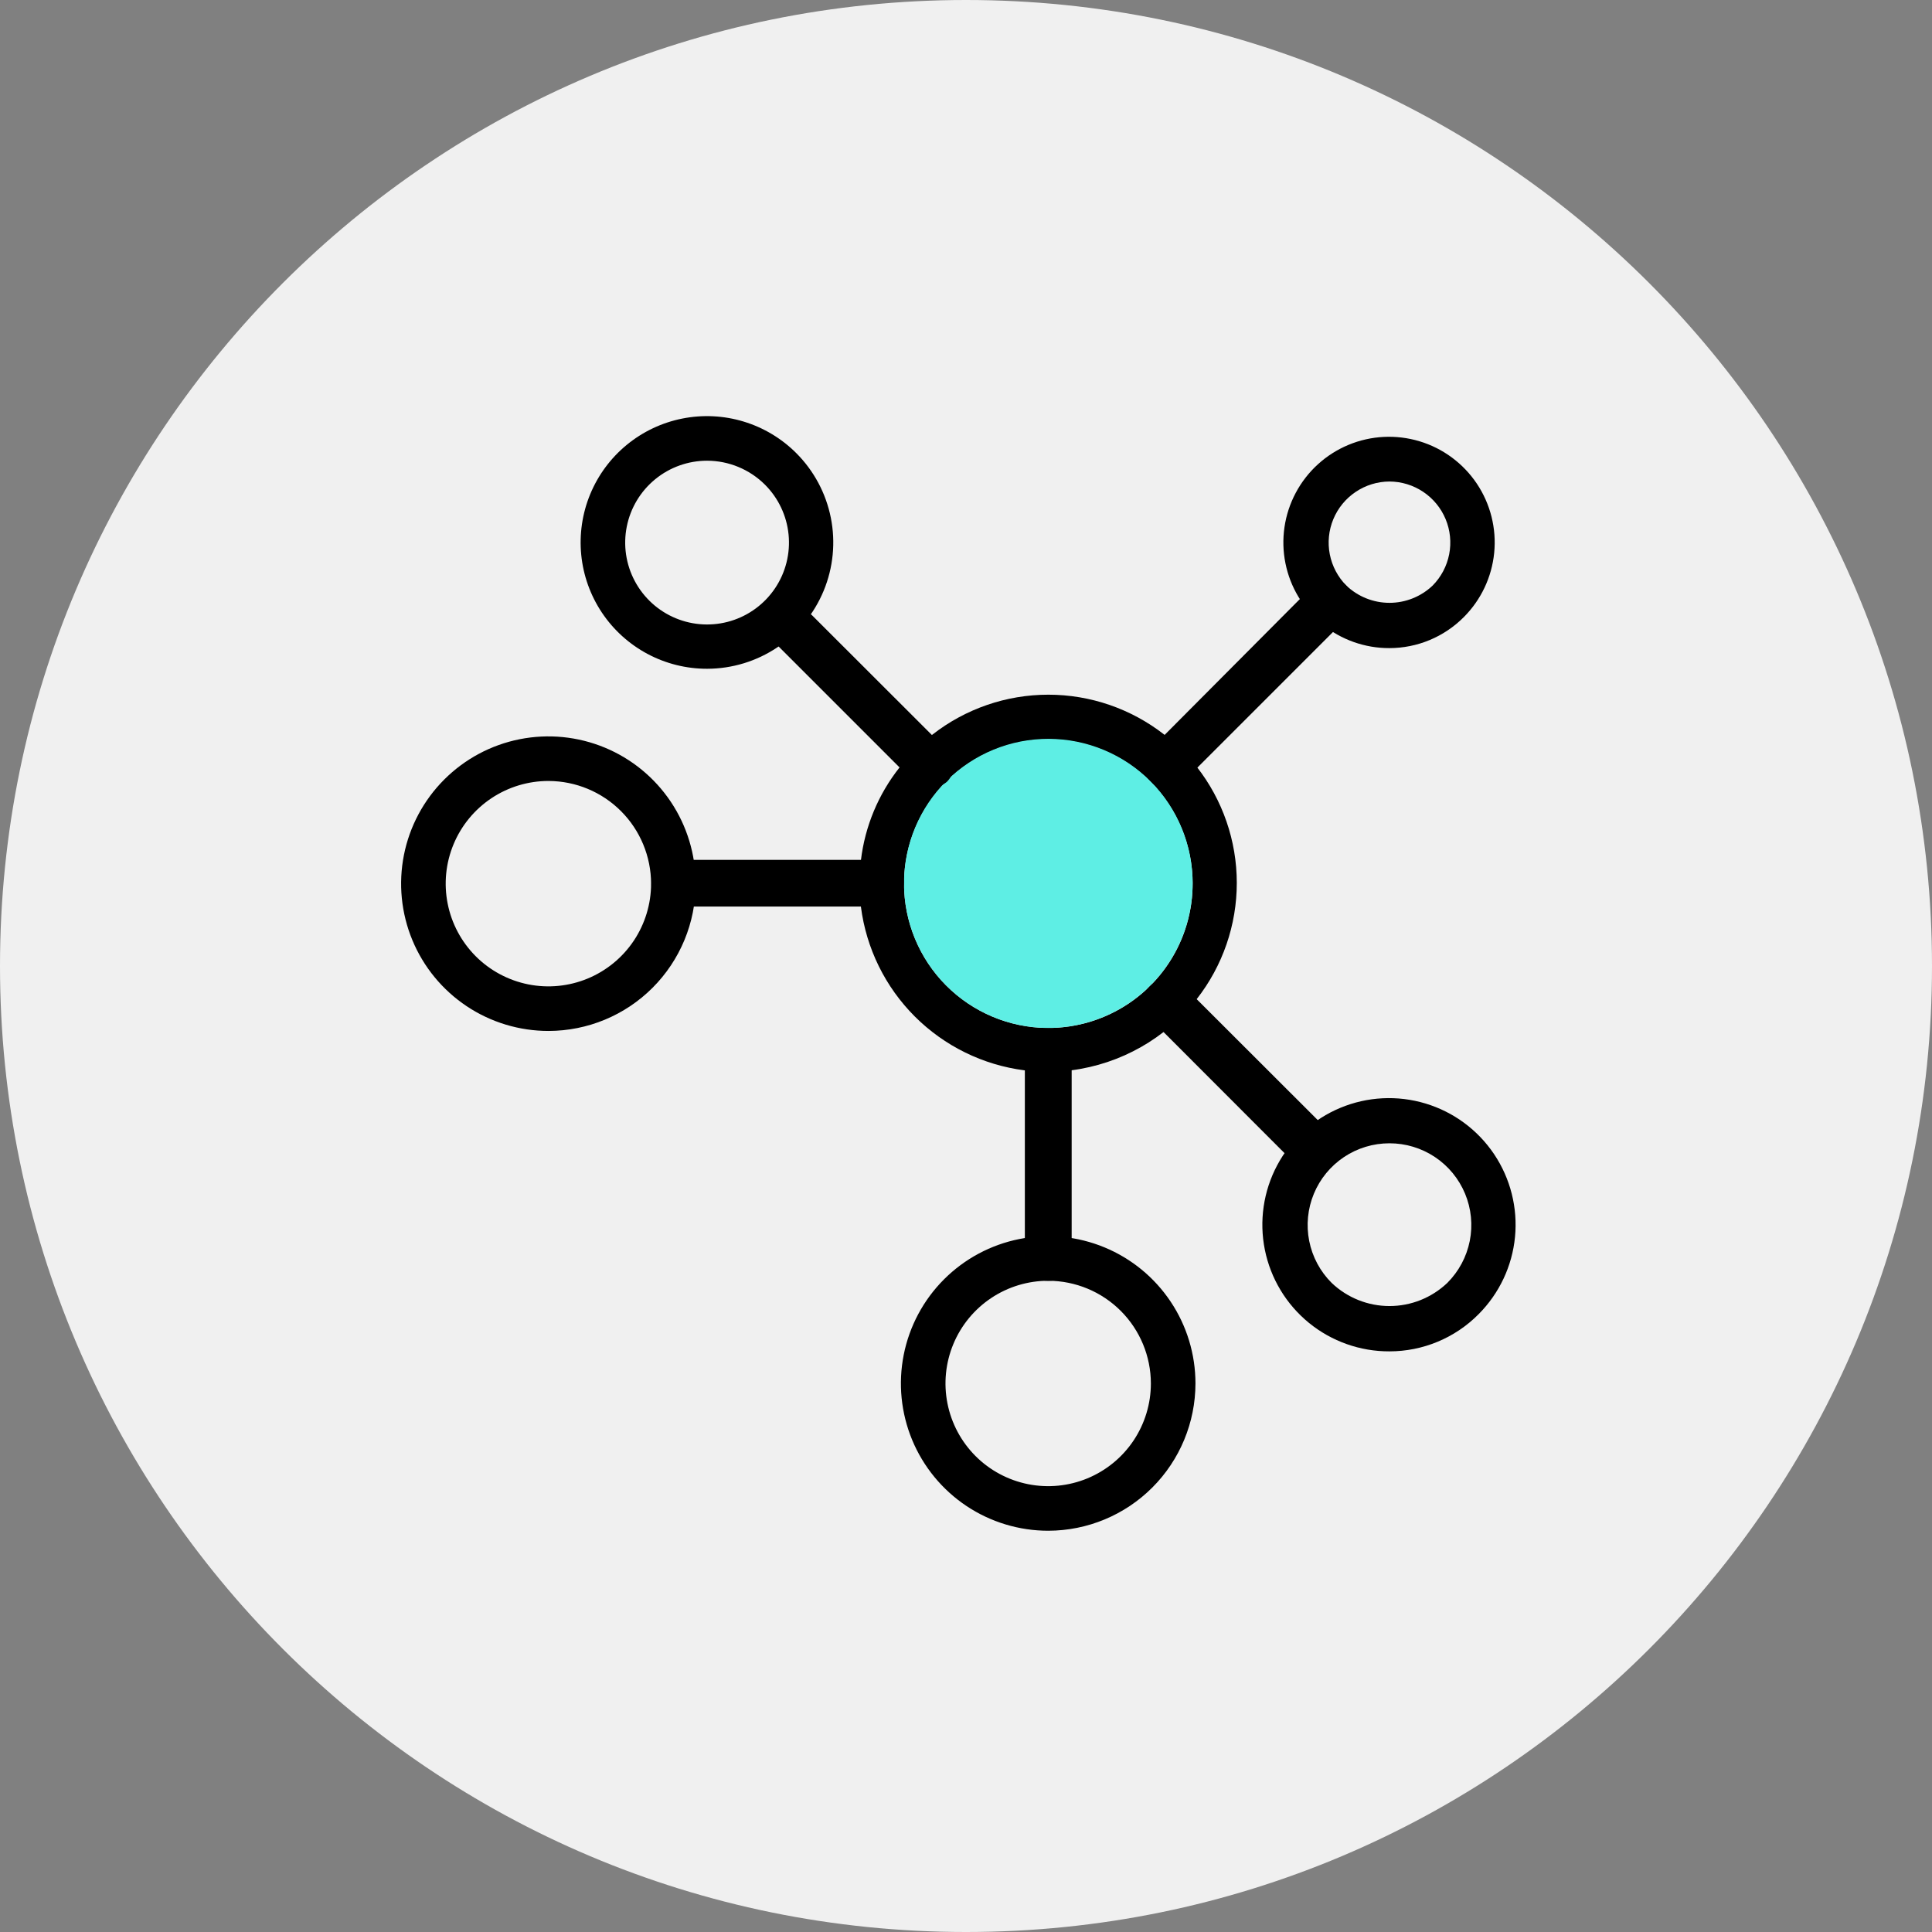
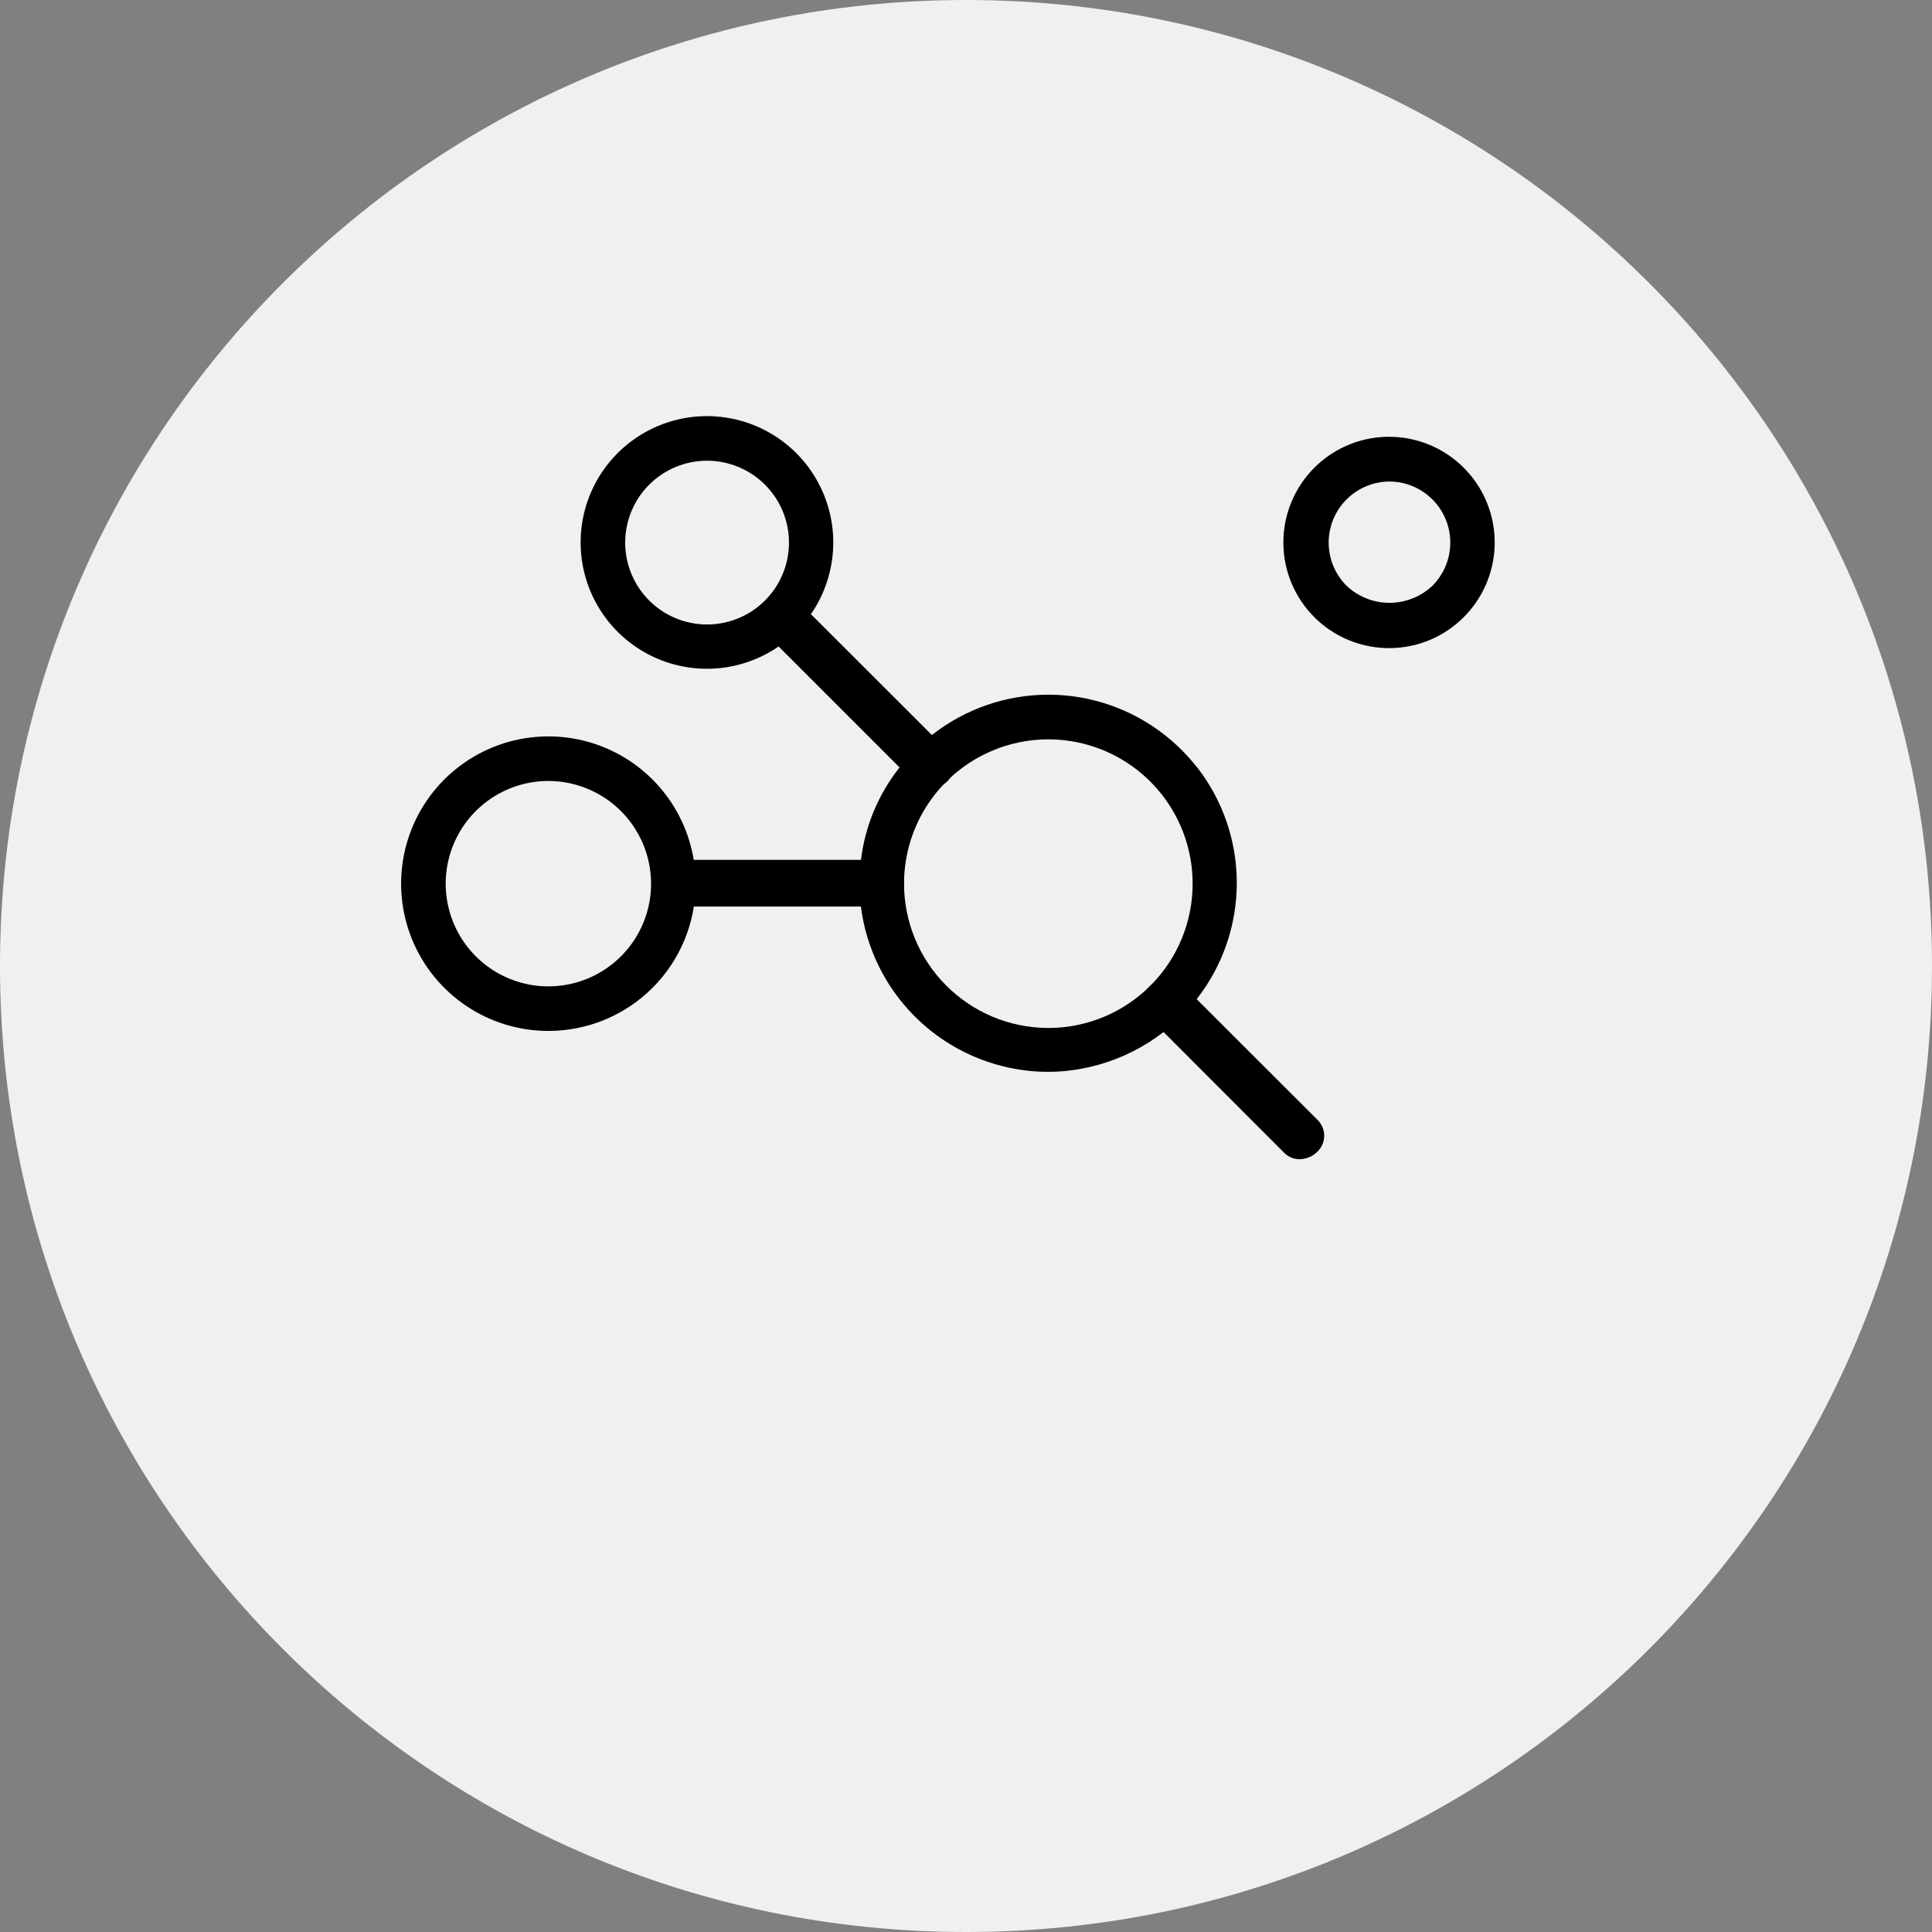
<svg xmlns="http://www.w3.org/2000/svg" width="130" height="130" viewBox="0 0 130 130" fill="none">
  <rect x="0" y="0" width="130" height="130" fill="#808080" stroke="none" />
  <path d="M65 130C100.899 130 130 100.899 130 65C130 29.102 100.899 0 65 0C29.102 0 0 29.102 0 65C0 100.899 29.102 130 65 130Z" fill="#F0F0F0" />
  <g clip-path="url(#clip0_1029_1341)">
    <path d="M80.56 51.65C79.912 50.823 79.167 50.078 78.34 49.43C76.112 47.69 73.367 46.744 70.54 46.744C67.713 46.744 64.968 47.69 62.74 49.43C61.908 50.072 61.162 50.818 60.52 51.65C59.099 53.448 58.202 55.604 57.93 57.88C57.797 58.922 57.797 59.978 57.93 61.02C58.289 63.812 59.564 66.405 61.554 68.396C63.545 70.386 66.138 71.66 68.93 72.02C69.454 72.088 69.982 72.122 70.51 72.12C71.035 72.122 71.559 72.089 72.08 72.02C75.418 71.592 78.453 69.868 80.53 67.22C82.273 64.99 83.221 62.241 83.221 59.41C83.221 56.579 82.273 53.83 80.53 51.6L80.56 51.65ZM60.83 59.46V59.39C60.844 57.473 61.425 55.602 62.5 54.015C63.576 52.427 65.097 51.193 66.872 50.469C68.648 49.745 70.598 49.563 72.477 49.945C74.356 50.328 76.079 51.258 77.43 52.619C78.781 53.979 79.699 55.71 80.068 57.591C80.437 59.473 80.241 61.422 79.504 63.192C78.767 64.962 77.522 66.474 75.927 67.538C74.332 68.602 72.457 69.17 70.54 69.17H70.46C67.9 69.146 65.452 68.113 63.648 66.295C61.845 64.477 60.833 62.021 60.83 59.46V59.46Z" fill="black" />
-     <path d="M80.25 59.46C80.245 62.034 79.22 64.5 77.4 66.32C75.58 68.14 73.114 69.165 70.54 69.17H70.46C67.9 69.146 65.452 68.113 63.648 66.295C61.845 64.477 60.833 62.021 60.83 59.46V59.39C60.839 56.815 61.871 54.349 63.699 52.534C64.604 51.636 65.677 50.925 66.856 50.441C68.036 49.957 69.3 49.71 70.575 49.715C71.85 49.72 73.112 49.975 74.288 50.468C75.465 50.96 76.532 51.679 77.431 52.584C78.329 53.489 79.04 54.562 79.524 55.742C80.008 56.921 80.255 58.185 80.25 59.46Z" fill="#5EEEE4" />
-     <path d="M70.54 103C68.58 103.002 66.663 102.422 65.032 101.335C63.401 100.247 62.129 98.7 61.377 96.889C60.626 95.079 60.428 93.086 60.809 91.163C61.19 89.24 62.133 87.473 63.519 86.086C64.905 84.699 66.67 83.754 68.593 83.371C70.516 82.988 72.509 83.184 74.32 83.933C76.132 84.683 77.68 85.953 78.769 87.583C79.859 89.213 80.44 91.13 80.44 93.09C80.437 95.716 79.394 98.233 77.538 100.091C75.682 101.949 73.166 102.995 70.54 103V103ZM70.54 86.18C69.173 86.178 67.836 86.582 66.698 87.34C65.561 88.098 64.673 89.176 64.149 90.439C63.624 91.701 63.486 93.091 63.752 94.432C64.017 95.773 64.674 97.005 65.64 97.973C66.606 98.94 67.838 99.599 69.178 99.867C70.519 100.134 71.909 99.998 73.172 99.475C74.435 98.952 75.515 98.067 76.275 96.93C77.034 95.793 77.44 94.457 77.44 93.09C77.437 91.26 76.71 89.505 75.417 88.21C74.124 86.915 72.37 86.185 70.54 86.18V86.18Z" fill="black" />
    <path d="M36.91 69.37C34.95 69.372 33.033 68.792 31.402 67.705C29.771 66.617 28.499 65.07 27.747 63.259C26.996 61.449 26.798 59.456 27.179 57.533C27.56 55.61 28.503 53.843 29.889 52.456C31.275 51.069 33.04 50.124 34.963 49.741C36.886 49.358 38.879 49.554 40.69 50.303C42.502 51.053 44.05 52.323 45.139 53.953C46.228 55.583 46.81 57.499 46.81 59.46C46.81 62.087 45.767 64.606 43.911 66.464C42.055 68.322 39.537 69.367 36.91 69.37ZM36.91 52.55C35.543 52.548 34.206 52.952 33.068 53.71C31.931 54.468 31.043 55.546 30.519 56.809C29.994 58.071 29.856 59.461 30.122 60.802C30.387 62.143 31.044 63.375 32.01 64.343C32.976 65.31 34.208 65.969 35.548 66.237C36.889 66.504 38.279 66.368 39.542 65.845C40.805 65.322 41.885 64.437 42.645 63.3C43.404 62.163 43.81 60.827 43.81 59.46C43.807 57.63 43.08 55.875 41.787 54.58C40.494 53.285 38.74 52.555 36.91 52.55V52.55Z" fill="black" />
    <path d="M47.58 45C46.182 45.002 44.804 44.659 43.571 44.001C42.337 43.343 41.284 42.391 40.506 41.229C39.728 40.067 39.249 38.731 39.111 37.34C38.973 35.948 39.18 34.544 39.714 33.252C40.249 31.96 41.093 30.819 42.174 29.932C43.255 29.044 44.537 28.437 45.909 28.164C47.28 27.891 48.698 27.96 50.036 28.366C51.374 28.771 52.591 29.501 53.58 30.49V30.49C54.768 31.678 55.577 33.192 55.905 34.84C56.234 36.487 56.066 38.195 55.424 39.748C54.782 41.301 53.694 42.628 52.298 43.563C50.902 44.498 49.26 44.998 47.58 45ZM47.58 31C46.305 31 45.069 31.441 44.083 32.25C43.097 33.059 42.422 34.184 42.174 35.435C41.925 36.685 42.117 37.983 42.719 39.108C43.32 40.232 44.292 41.114 45.471 41.601C46.649 42.089 47.96 42.153 49.18 41.782C50.4 41.411 51.453 40.629 52.161 39.568C52.869 38.508 53.187 37.234 53.061 35.965C52.935 34.697 52.373 33.511 51.47 32.61C50.436 31.581 49.038 31.003 47.58 31V31Z" fill="black" />
-     <path d="M93.49 90.93C91.518 90.937 89.605 90.259 88.076 89.013C86.548 87.766 85.499 86.028 85.109 84.095C84.719 82.162 85.012 80.153 85.937 78.412C86.863 76.671 88.364 75.304 90.184 74.546C92.004 73.787 94.031 73.683 95.92 74.253C97.808 74.822 99.44 76.028 100.538 77.666C101.636 79.305 102.132 81.273 101.941 83.236C101.75 85.199 100.883 87.034 99.49 88.43C98.705 89.223 97.77 89.852 96.74 90.281C95.71 90.71 94.606 90.931 93.49 90.93V90.93ZM93.49 76.93C92.402 76.93 91.338 77.252 90.433 77.856C89.529 78.461 88.823 79.32 88.407 80.325C87.99 81.33 87.882 82.436 88.094 83.504C88.306 84.571 88.83 85.551 89.6 86.32C90.649 87.322 92.044 87.881 93.495 87.881C94.946 87.881 96.341 87.322 97.39 86.32C98.16 85.55 98.684 84.569 98.897 83.501C99.109 82.433 98.999 81.326 98.581 80.32C98.163 79.315 97.457 78.456 96.55 77.852C95.644 77.249 94.579 76.928 93.49 76.93Z" fill="black" />
    <path d="M93.49 43.61C91.844 43.616 90.247 43.05 88.971 42.01C87.695 40.969 86.82 39.518 86.495 37.905C86.17 36.291 86.415 34.614 87.188 33.161C87.961 31.708 89.214 30.568 90.734 29.935C92.254 29.303 93.946 29.218 95.522 29.694C97.098 30.17 98.459 31.179 99.375 32.547C100.29 33.915 100.702 35.559 100.541 37.197C100.379 38.835 99.655 40.367 98.49 41.53C97.834 42.188 97.055 42.711 96.197 43.068C95.339 43.425 94.419 43.609 93.49 43.61V43.61ZM93.49 32.4C92.681 32.404 91.891 32.647 91.22 33.099C90.548 33.55 90.025 34.189 89.715 34.937C89.406 35.684 89.323 36.507 89.479 37.3C89.635 38.094 90.021 38.825 90.59 39.4C91.373 40.146 92.413 40.563 93.495 40.563C94.577 40.563 95.617 40.146 96.4 39.4C96.969 38.824 97.356 38.093 97.511 37.298C97.667 36.503 97.584 35.68 97.273 34.932C96.962 34.184 96.437 33.545 95.764 33.095C95.091 32.644 94.3 32.402 93.49 32.4V32.4Z" fill="black" />
-     <path d="M70.61 86.18H70.46C70.062 86.18 69.681 86.022 69.399 85.741C69.118 85.459 68.96 85.078 68.96 84.68V70.68C68.96 70.282 69.118 69.901 69.399 69.619C69.681 69.338 70.062 69.18 70.46 69.18C70.874 69.174 71.275 69.325 71.582 69.604C71.888 69.882 72.077 70.267 72.11 70.68V84.68C72.11 85.078 71.952 85.459 71.671 85.741C71.389 86.022 71.008 86.18 70.61 86.18V86.18Z" fill="black" />
    <path d="M59.33 61H45.33C44.932 61 44.551 60.842 44.269 60.561C43.988 60.279 43.83 59.898 43.83 59.5C43.828 59.088 43.982 58.691 44.26 58.387C44.538 58.083 44.92 57.895 45.33 57.86H59.33C59.728 57.86 60.109 58.018 60.391 58.299C60.672 58.581 60.83 58.962 60.83 59.36C60.836 59.773 60.684 60.173 60.406 60.478C60.127 60.783 59.742 60.969 59.33 61V61Z" fill="black" />
    <path d="M62.61 53C62.204 53.014 61.808 52.874 61.5 52.61L52.41 43.52C52.132 43.237 51.975 42.857 51.975 42.46C51.975 42.063 52.132 41.683 52.41 41.4C52.72 41.138 53.114 40.996 53.52 41V41C53.927 40.981 54.325 41.121 54.63 41.39L63.72 50.47C63.861 50.609 63.972 50.775 64.048 50.958C64.124 51.141 64.164 51.337 64.164 51.535C64.164 51.733 64.124 51.929 64.048 52.112C63.972 52.295 63.861 52.461 63.72 52.6C63.411 52.864 63.016 53.006 62.61 53Z" fill="black" />
    <path d="M87.45 78C87.079 78.004 86.721 77.864 86.45 77.61L77.35 68.5C77.068 68.215 76.91 67.831 76.91 67.43C76.91 67.232 76.95 67.036 77.027 66.854C77.104 66.672 77.218 66.507 77.36 66.37C77.647 66.076 78.036 65.902 78.447 65.885C78.858 65.869 79.26 66.01 79.57 66.28L88.66 75.36C88.8 75.499 88.912 75.664 88.988 75.846C89.064 76.028 89.103 76.223 89.103 76.42C89.103 76.617 89.064 76.812 88.988 76.994C88.912 77.176 88.8 77.341 88.66 77.48C88.34 77.805 87.906 77.992 87.45 78V78Z" fill="black" />
-     <path d="M78.51 53.09C78.133 53.075 77.776 52.918 77.51 52.65L77.41 52.55C77.267 52.413 77.154 52.248 77.077 52.066C77 51.884 76.96 51.688 76.96 51.49C76.962 51.09 77.12 50.706 77.4 50.42L88.42 39.35C88.707 39.081 89.086 38.931 89.48 38.931C89.874 38.931 90.253 39.081 90.54 39.35C90.837 39.639 91.013 40.031 91.032 40.445C91.05 40.859 90.91 41.265 90.64 41.58L79.57 52.65C79.431 52.79 79.266 52.901 79.084 52.976C78.902 53.052 78.707 53.09 78.51 53.09V53.09Z" fill="black" />
  </g>
  <defs>
    <clipPath id="clip0_1029_1341">
      <rect width="75" height="75" fill="white" transform="translate(27 28)" />
    </clipPath>
  </defs>
</svg>